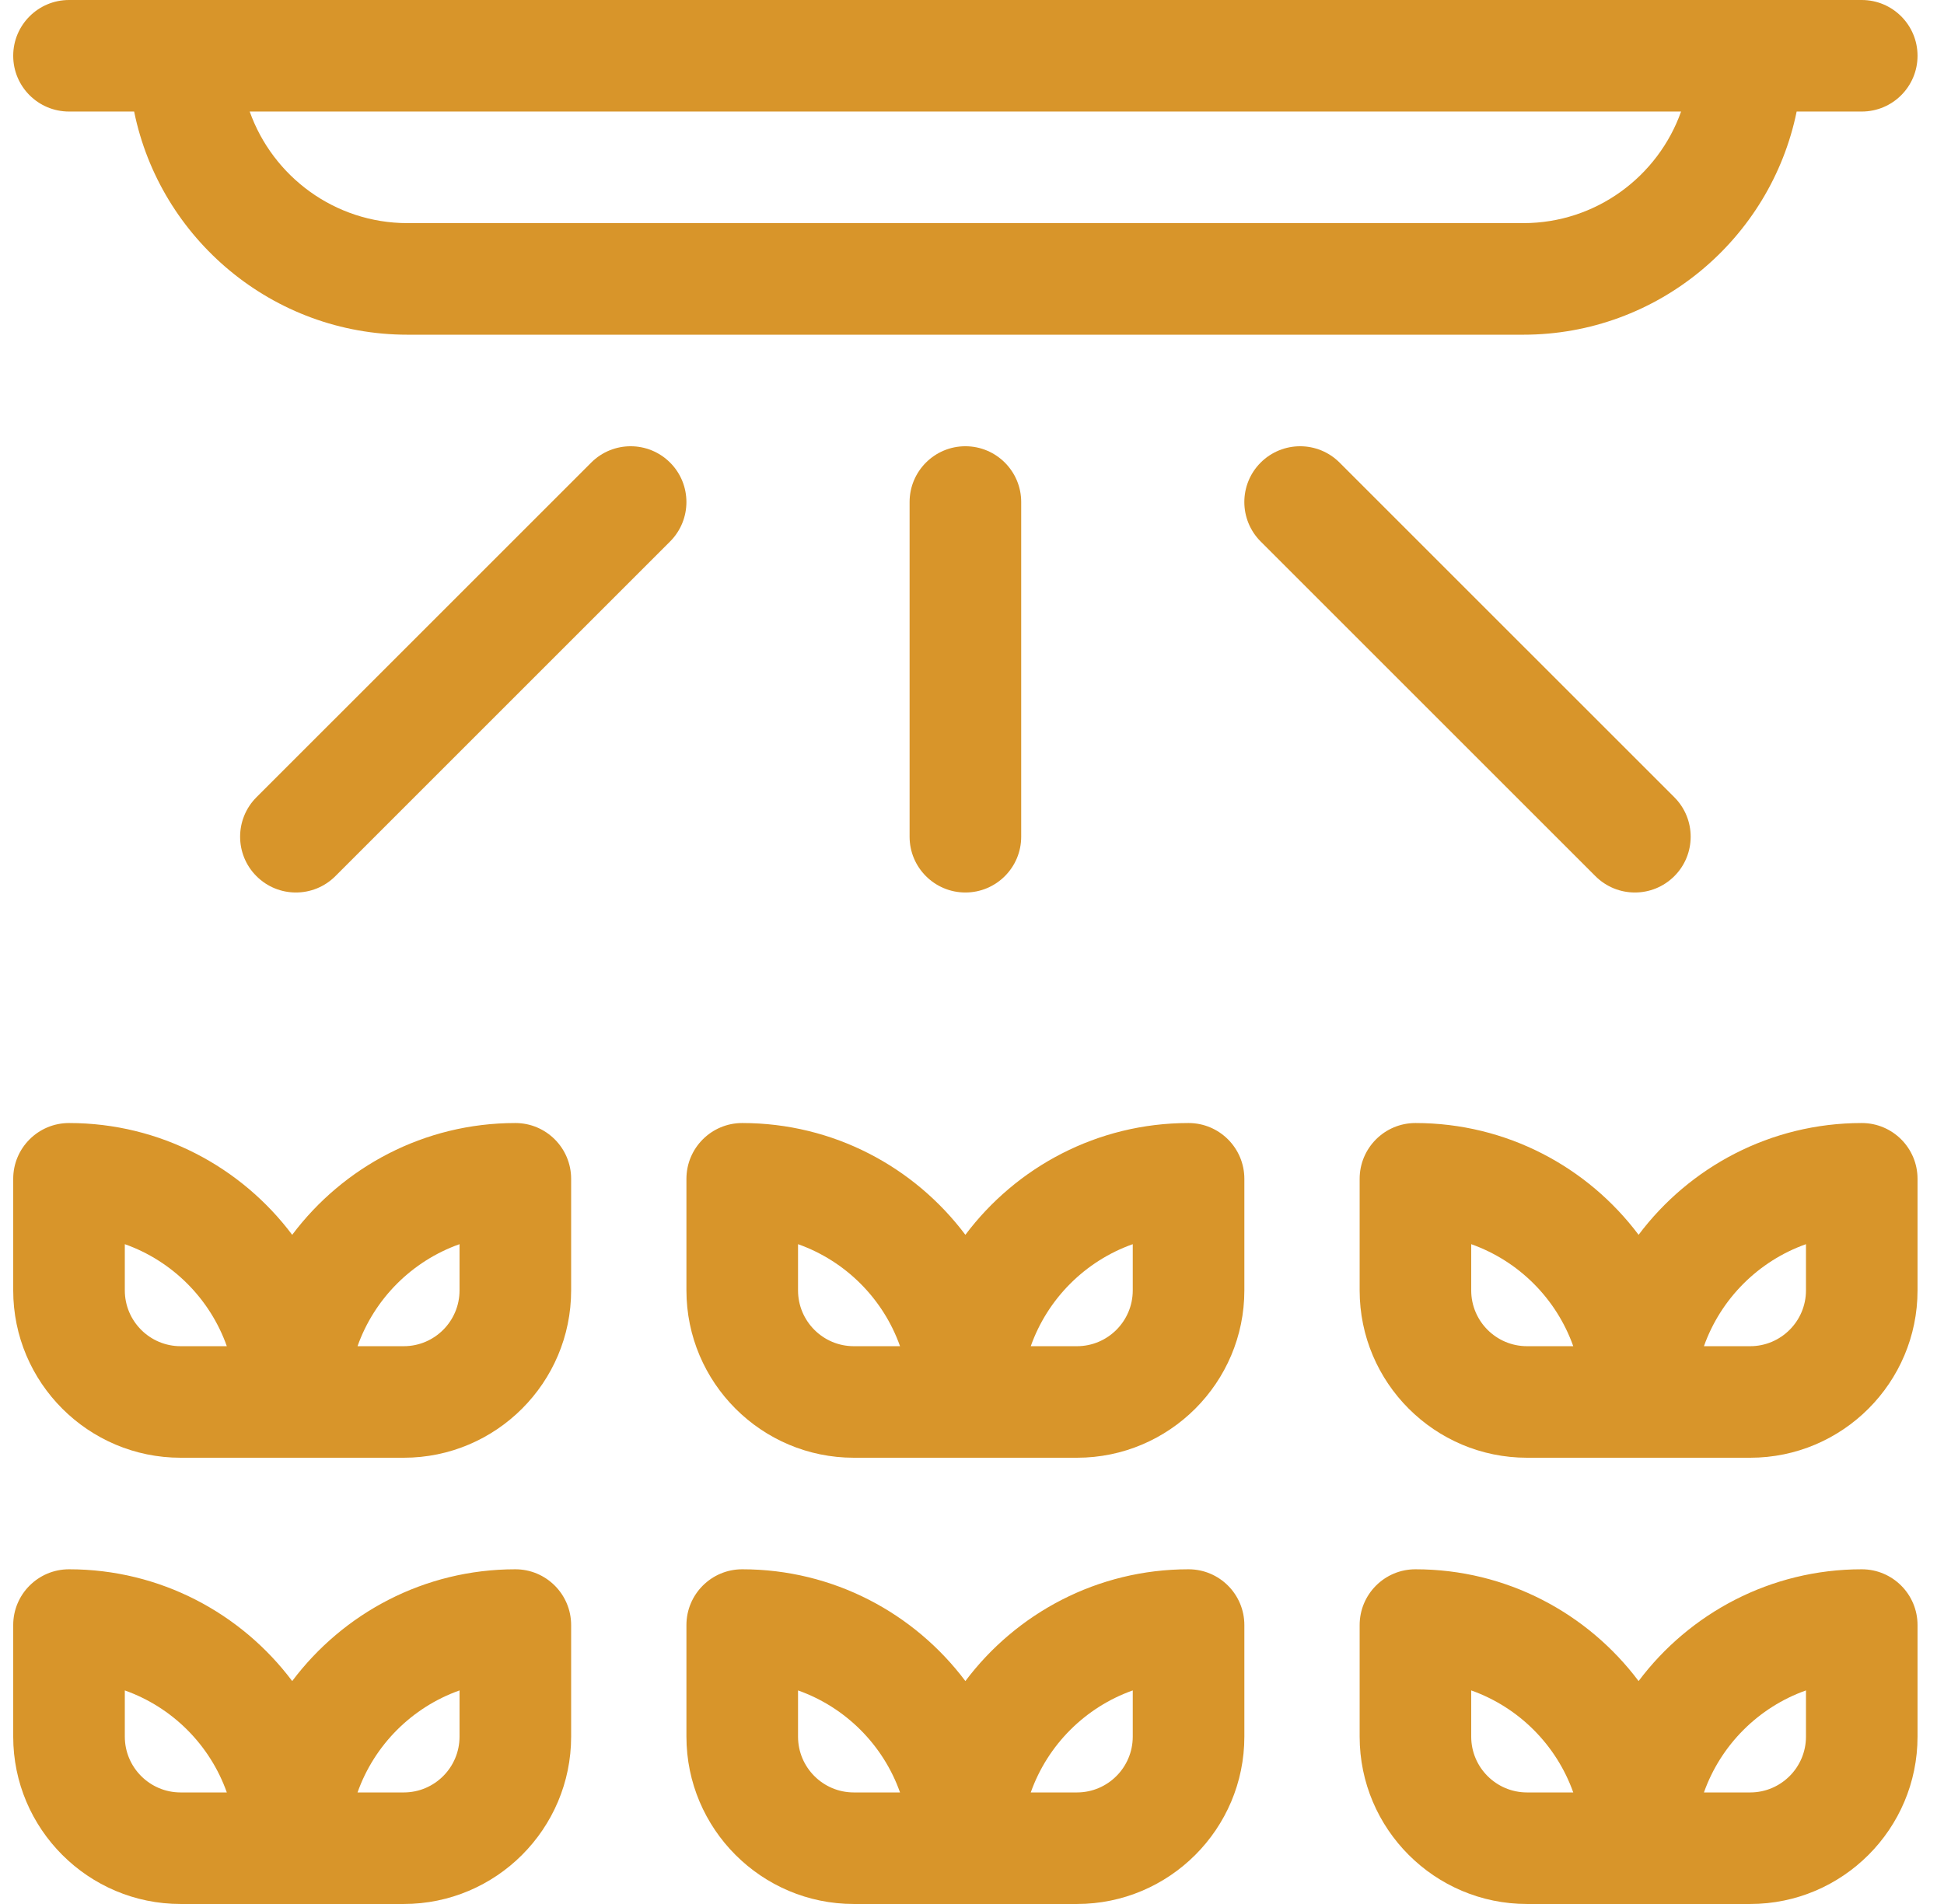
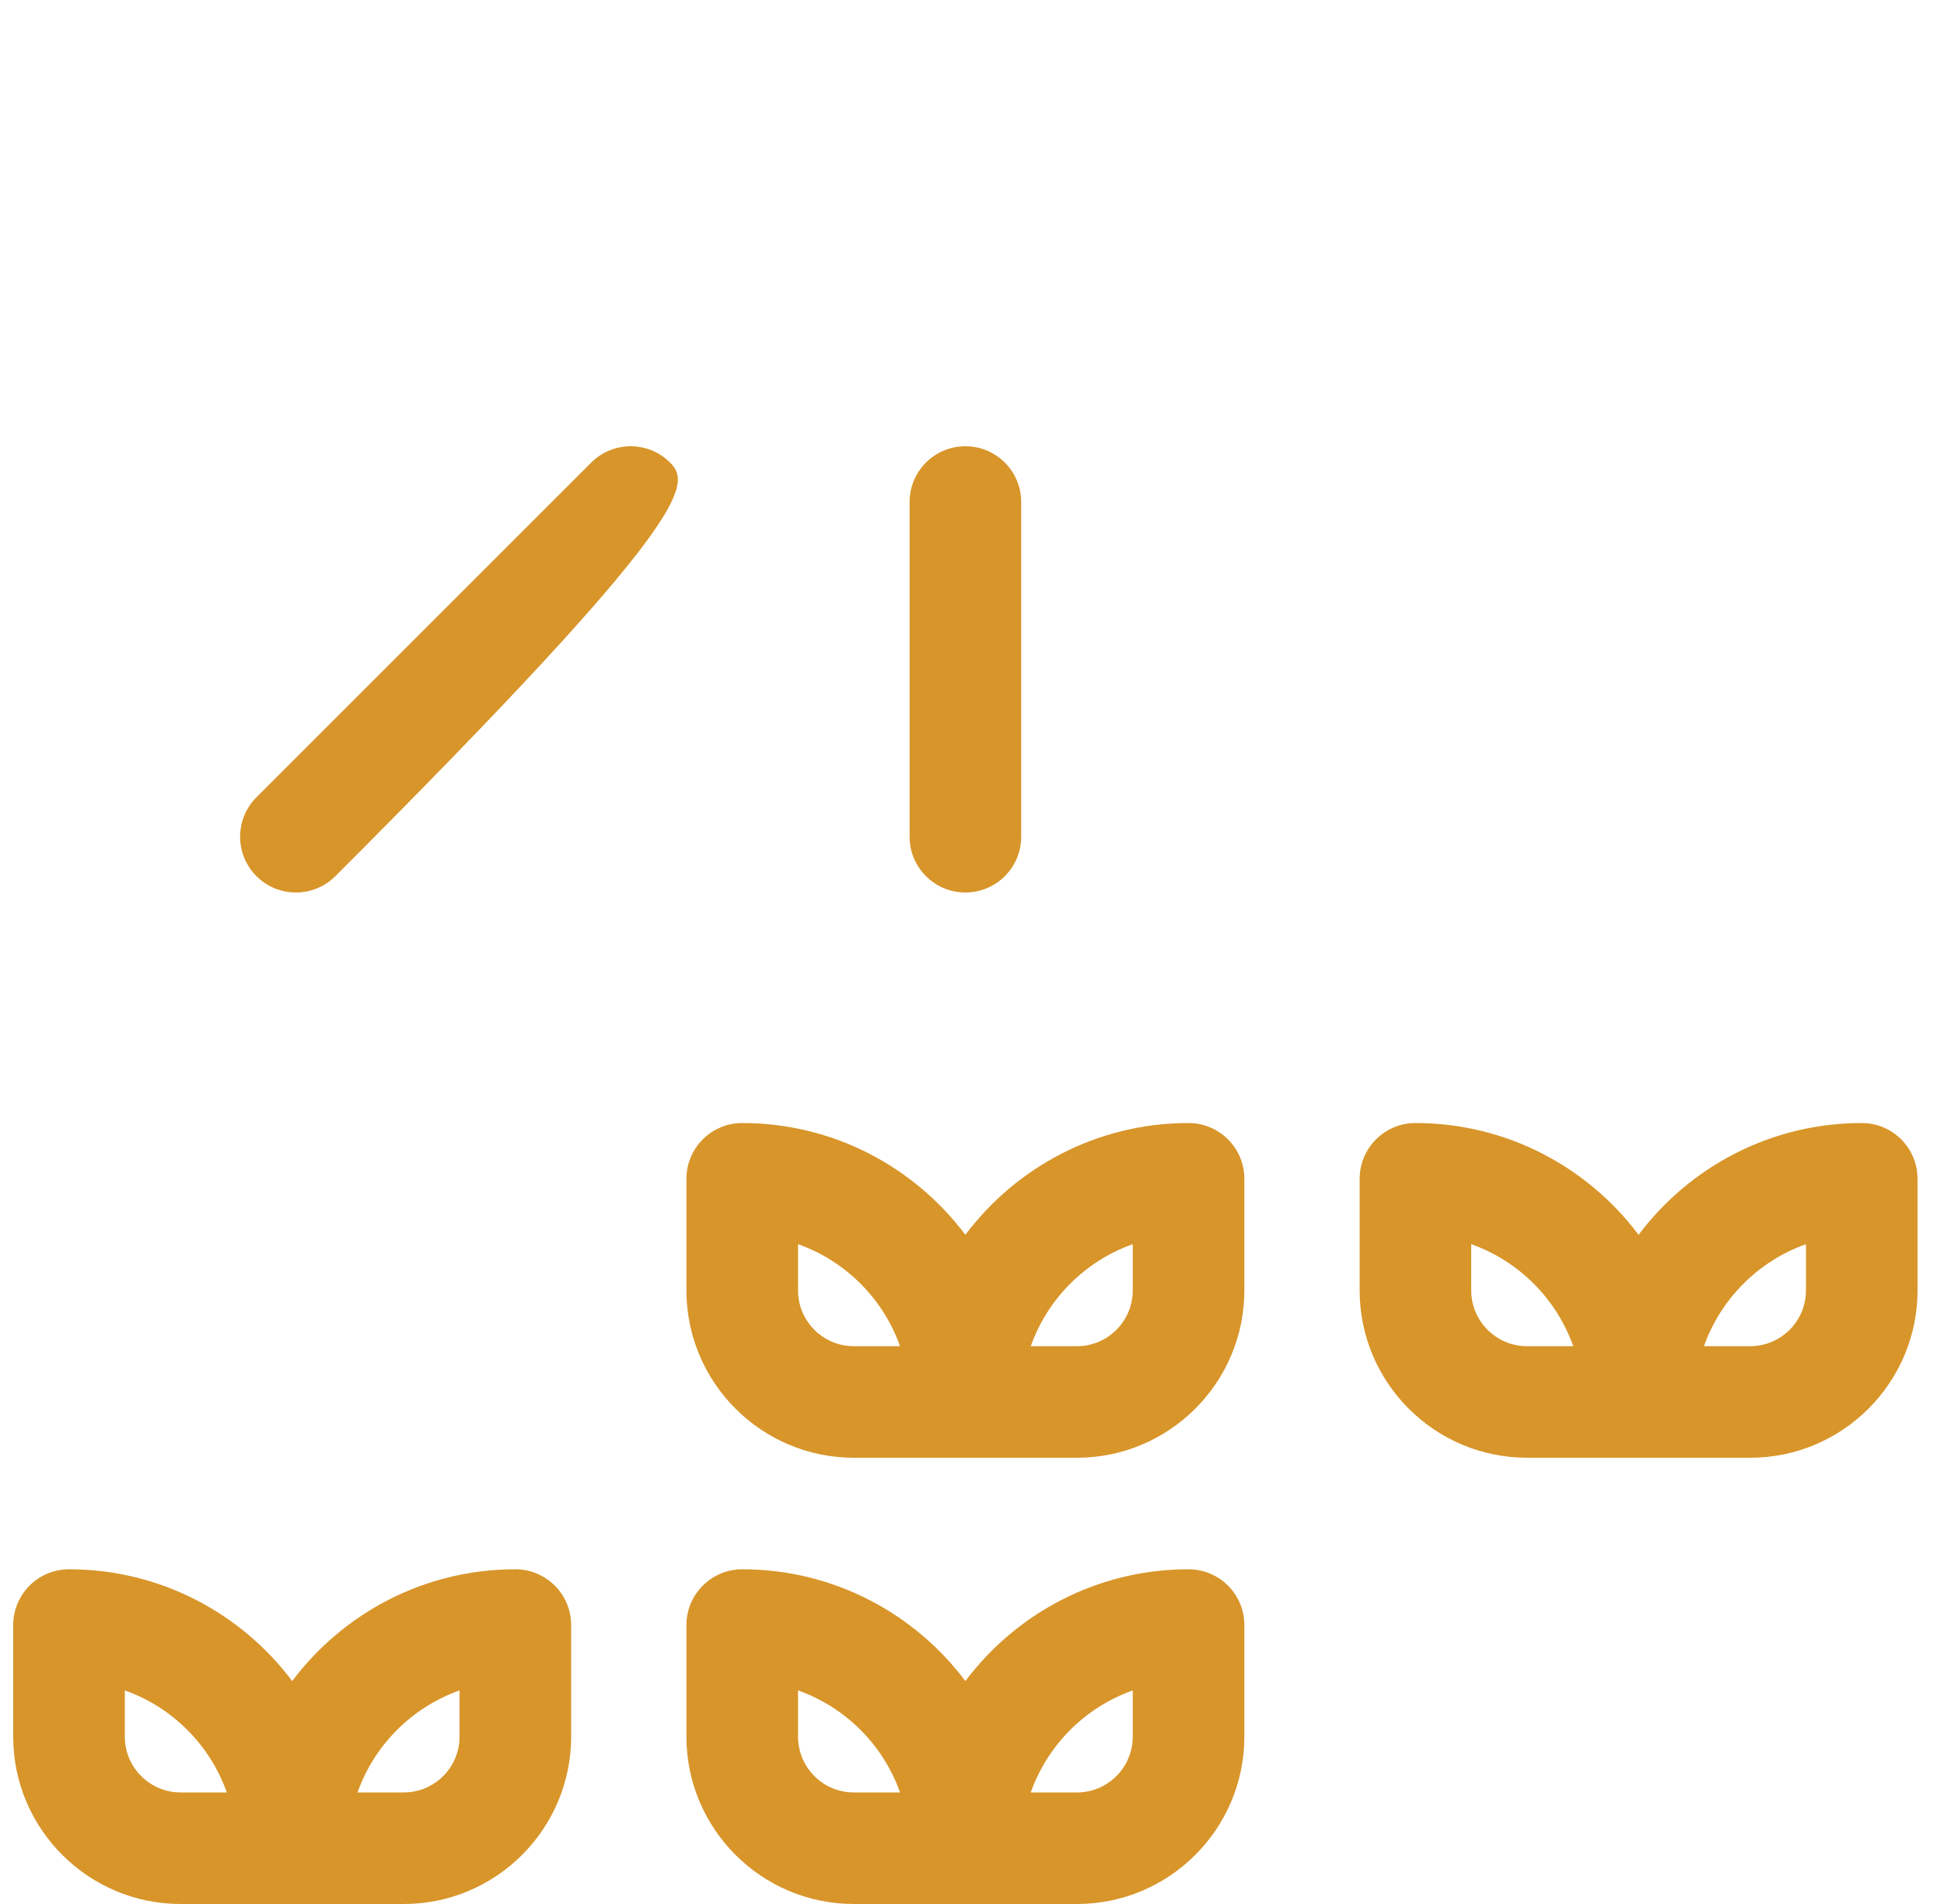
<svg xmlns="http://www.w3.org/2000/svg" width="49" height="48" viewBox="0 0 49 48" fill="none">
  <g id="fi_4424912" clip-path="url(#clip0_1_199)">
    <g id="Group">
      <path id="Vector" d="M29.958 28.312C27.661 28.312 25.617 29.42 24.333 31.13C23.049 29.42 21.006 28.312 18.708 28.312C17.932 28.312 17.302 28.942 17.302 29.719V32.531C17.302 34.858 19.195 36.75 21.521 36.75H27.146C29.472 36.75 31.365 34.858 31.365 32.531V29.719C31.365 28.942 30.735 28.312 29.958 28.312ZM21.521 33.938C20.745 33.938 20.115 33.307 20.115 32.531V31.366C21.312 31.79 22.262 32.74 22.686 33.938H21.521ZM28.552 32.531C28.552 33.307 27.921 33.938 27.146 33.938H25.981C26.405 32.74 27.355 31.79 28.552 31.366V32.531Z" fill="#D8952A" />
      <path id="Vector_2" d="M46.927 28.312C44.63 28.312 42.586 29.42 41.302 31.13C40.018 29.42 37.975 28.312 35.677 28.312C34.901 28.312 34.271 28.942 34.271 29.719V32.531C34.271 34.858 36.163 36.75 38.49 36.75H44.115C46.441 36.75 48.333 34.858 48.333 32.531V29.719C48.333 28.942 47.704 28.312 46.927 28.312ZM38.49 33.938C37.714 33.938 37.083 33.307 37.083 32.531V31.366C38.28 31.79 39.23 32.74 39.655 33.938H38.49ZM45.521 32.531C45.521 33.307 44.89 33.938 44.115 33.938H42.949C43.374 32.74 44.324 31.79 45.521 31.366V32.531Z" fill="#D8952A" />
-       <path id="Vector_3" d="M12.99 28.312C10.692 28.312 8.649 29.42 7.365 31.13C6.081 29.42 4.037 28.312 1.74 28.312C0.963 28.312 0.333 28.942 0.333 29.719V32.531C0.333 34.858 2.226 36.75 4.552 36.75H10.177C12.503 36.75 14.396 34.858 14.396 32.531V29.719C14.396 28.942 13.766 28.312 12.99 28.312ZM4.552 33.938C3.777 33.938 3.146 33.307 3.146 32.531V31.366C4.343 31.79 5.293 32.74 5.717 33.938H4.552ZM11.583 32.531C11.583 33.307 10.953 33.938 10.177 33.938H9.012C9.436 32.74 10.386 31.79 11.583 31.366V32.531Z" fill="#D8952A" />
      <path id="Vector_4" d="M29.958 39.562C27.661 39.562 25.617 40.67 24.333 42.38C23.049 40.67 21.006 39.562 18.708 39.562C17.932 39.562 17.302 40.192 17.302 40.969V43.781C17.302 46.108 19.195 48 21.521 48H27.146C29.472 48 31.365 46.108 31.365 43.781V40.969C31.365 40.192 30.735 39.562 29.958 39.562ZM21.521 45.188C20.745 45.188 20.115 44.557 20.115 43.781V42.616C21.312 43.04 22.262 43.99 22.686 45.188H21.521ZM28.552 43.781C28.552 44.557 27.921 45.188 27.146 45.188H25.981C26.405 43.99 27.355 43.04 28.552 42.616V43.781Z" fill="#D8952A" />
-       <path id="Vector_5" d="M46.927 39.562C44.63 39.562 42.586 40.67 41.302 42.38C40.018 40.67 37.975 39.562 35.677 39.562C34.901 39.562 34.271 40.192 34.271 40.969V43.781C34.271 46.108 36.163 48 38.49 48H44.115C46.441 48 48.333 46.108 48.333 43.781V40.969C48.333 40.192 47.704 39.562 46.927 39.562ZM38.49 45.188C37.714 45.188 37.083 44.557 37.083 43.781V42.616C38.28 43.04 39.23 43.99 39.655 45.188H38.49ZM45.521 43.781C45.521 44.557 44.89 45.188 44.115 45.188H42.949C43.374 43.99 44.324 43.04 45.521 42.616V43.781Z" fill="#D8952A" />
      <path id="Vector_6" d="M12.99 39.562C10.692 39.562 8.649 40.67 7.365 42.38C6.081 40.67 4.037 39.562 1.74 39.562C0.963 39.562 0.333 40.192 0.333 40.969V43.781C0.333 46.108 2.226 48 4.552 48H10.177C12.503 48 14.396 46.108 14.396 43.781V40.969C14.396 40.192 13.766 39.562 12.99 39.562ZM4.552 45.188C3.777 45.188 3.146 44.557 3.146 43.781V42.616C4.343 43.04 5.293 43.99 5.717 45.188H4.552ZM11.583 43.781C11.583 44.557 10.953 45.188 10.177 45.188H9.012C9.436 43.99 10.386 43.04 11.583 42.616V43.781Z" fill="#D8952A" />
-       <path id="Vector_7" d="M1.74 2.812H3.381C4.034 6.018 6.875 8.438 10.271 8.438H38.396C41.791 8.438 44.632 6.018 45.286 2.812H46.927C47.704 2.812 48.333 2.183 48.333 1.406C48.333 0.63 47.704 0 46.927 0H1.74C0.963 0 0.333 0.63 0.333 1.406C0.333 2.183 0.963 2.812 1.74 2.812ZM38.396 5.625H10.271C8.438 5.625 6.875 4.449 6.294 2.812H42.373C41.792 4.449 40.229 5.625 38.396 5.625Z" fill="#D8952A" />
      <path id="Vector_8" d="M22.927 12.656V21.094C22.927 21.87 23.557 22.5 24.333 22.5C25.11 22.5 25.74 21.87 25.74 21.094V12.656C25.74 11.88 25.11 11.25 24.333 11.25C23.557 11.25 22.927 11.88 22.927 12.656Z" fill="#D8952A" />
-       <path id="Vector_9" d="M14.902 11.662L6.464 20.099C5.915 20.649 5.915 21.539 6.464 22.088C6.739 22.363 7.098 22.5 7.458 22.5C7.818 22.5 8.178 22.363 8.453 22.088L16.89 13.651C17.439 13.101 17.439 12.211 16.89 11.662C16.341 11.113 15.451 11.113 14.902 11.662Z" fill="#D8952A" />
-       <path id="Vector_10" d="M41.208 22.5C41.568 22.5 41.928 22.363 42.203 22.088C42.752 21.539 42.752 20.649 42.203 20.099L33.765 11.662C33.216 11.113 32.326 11.113 31.776 11.662C31.227 12.211 31.227 13.101 31.776 13.651L40.214 22.088C40.489 22.363 40.849 22.5 41.208 22.5Z" fill="#D8952A" />
+       <path id="Vector_9" d="M14.902 11.662L6.464 20.099C5.915 20.649 5.915 21.539 6.464 22.088C6.739 22.363 7.098 22.5 7.458 22.5C7.818 22.5 8.178 22.363 8.453 22.088C17.439 13.101 17.439 12.211 16.89 11.662C16.341 11.113 15.451 11.113 14.902 11.662Z" fill="#D8952A" />
    </g>
  </g>
  <defs>
    <clipPath id="clip0_1_199">
      <rect width="48" height="48" fill="white" transform="translate(0.333)" />
    </clipPath>
  </defs>
</svg>